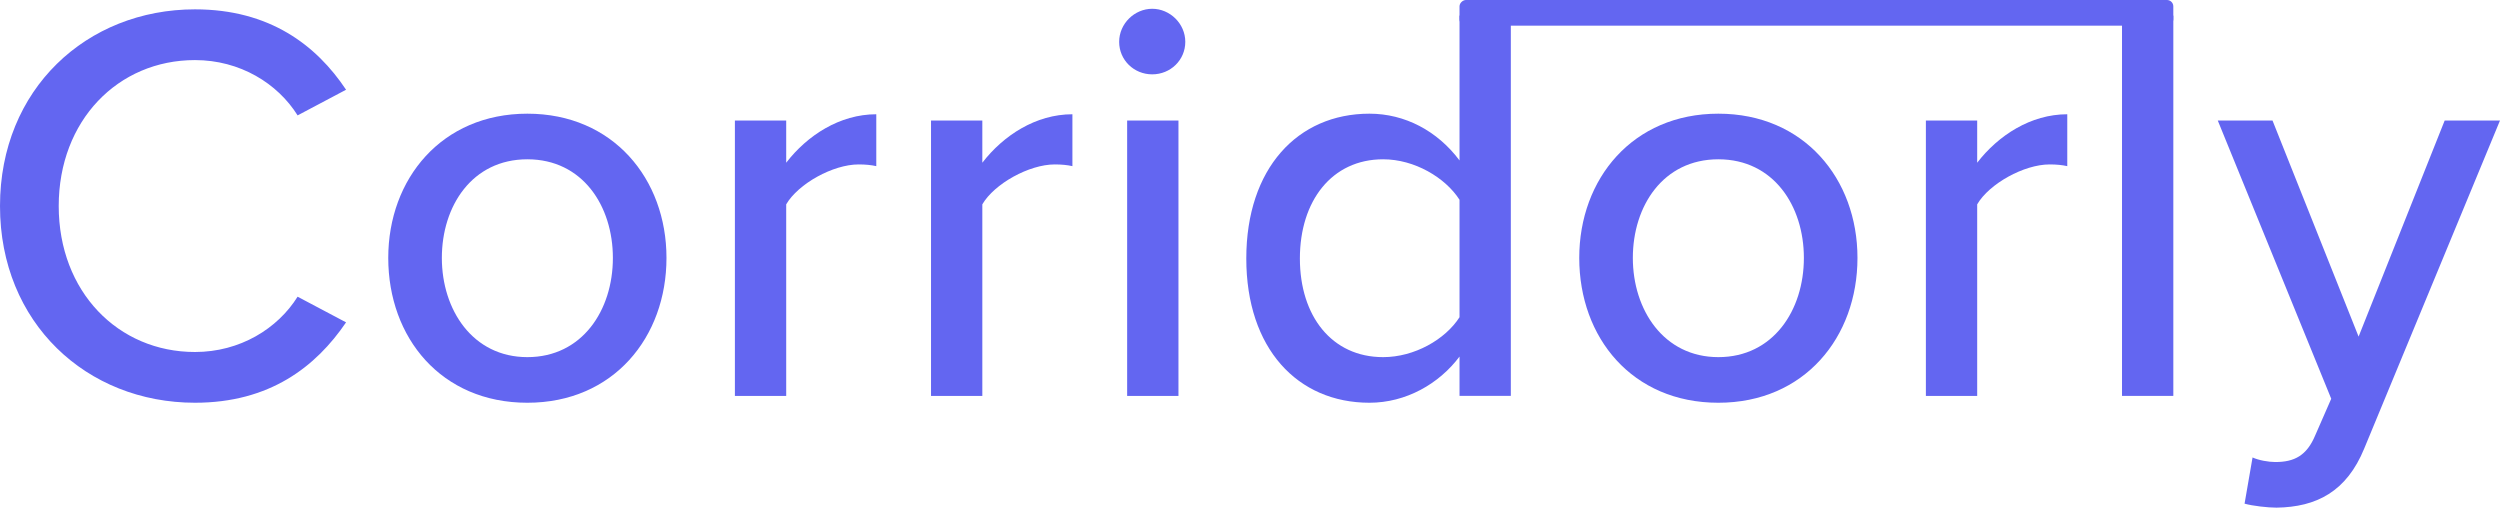
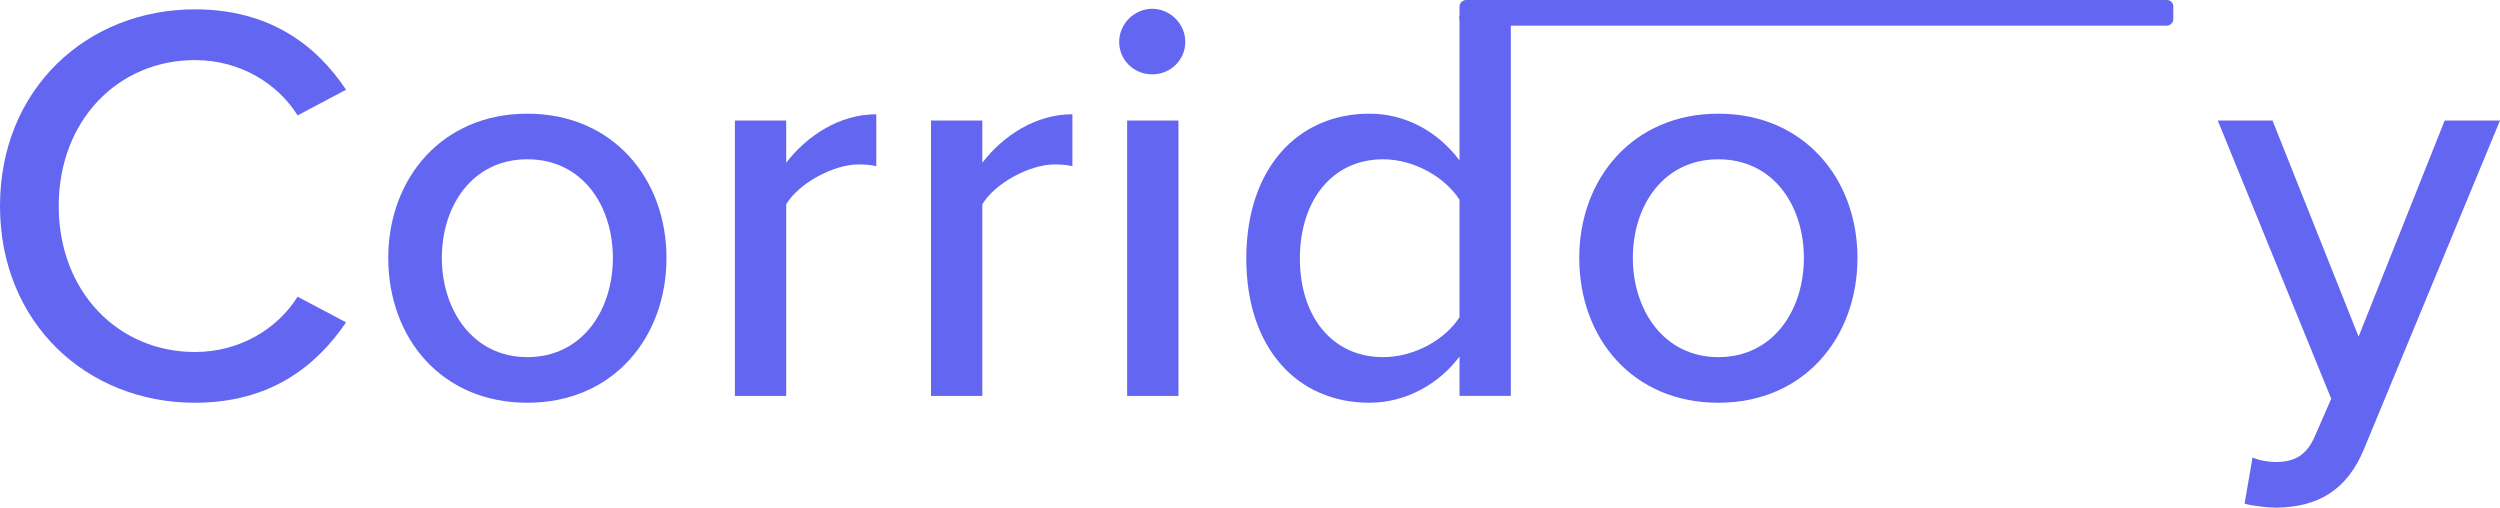
<svg xmlns="http://www.w3.org/2000/svg" id="Layer_2" viewBox="0 0 4430.98 899.75">
  <path d="M0,365.19C0,158.04,153.6,16.57,345.59,16.57c132.38,0,215.24,63.66,267.78,142.48l-85.89,45.47c-35.37-56.59-102.06-98.02-181.89-98.02-136.42,0-241.51,107.11-241.51,258.69s105.09,258.69,241.51,258.69c79.83,0,146.52-41.43,181.89-98.02l85.89,45.47c-53.56,78.82-135.41,142.48-267.78,142.48C153.6,713.81,0,572.34,0,365.19Z" fill="#6366f1" />
  <path d="M688.14,457.15c0-140.46,94.99-255.66,246.56-255.66s246.56,115.2,246.56,255.66-93.98,256.67-246.56,256.67-246.56-115.2-246.56-256.67ZM1086.27,457.15c0-91.96-53.56-174.82-151.57-174.82s-151.57,82.86-151.57,174.82,54.57,175.83,151.57,175.83,151.57-82.86,151.57-175.83Z" fill="#6366f1" />
  <path d="M1302.52,701.69V213.62h90.94v74.78c37.39-48.5,94.99-85.89,159.66-85.89v91.96c-9.09-2.02-19.2-3.03-31.33-3.03-45.47,0-107.11,34.36-128.33,70.73v339.53h-90.94Z" fill="#6366f1" />
  <path d="M1650.13,701.69V213.62h90.94v74.78c37.39-48.5,94.99-85.89,159.66-85.89v91.96c-9.09-2.02-19.2-3.03-31.33-3.03-45.47,0-107.11,34.36-128.33,70.73v339.53h-90.94Z" fill="#6366f1" />
  <path d="M1983.59,74.17c0-32.34,27.28-58.61,58.61-58.61s58.61,26.27,58.61,58.61-26.27,57.6-58.61,57.6-58.61-25.26-58.61-57.6ZM1997.74,701.69V213.62h90.95v488.07h-90.95Z" fill="#6366f1" />
  <path d="M2586.85,701.69v-69.72c-36.38,48.5-94.99,81.85-159.66,81.85-127.32,0-218.27-96-218.27-255.66s90.95-256.67,218.27-256.67c62.65,0,120.25,30.31,159.66,82.86V27.69h90.94v674h-90.94ZM2586.85,354.08c-25.26-39.41-79.83-71.75-135.41-71.75-90.94,0-147.53,73.77-147.53,175.83s56.59,174.82,147.53,174.82c55.58,0,110.14-31.33,135.41-70.74v-208.16Z" fill="#6366f1" />
  <path d="M2799.04,457.15c0-140.46,94.99-255.66,246.56-255.66s246.56,115.2,246.56,255.66-93.98,256.67-246.56,256.67-246.56-115.2-246.56-256.67ZM3197.18,457.15c0-91.96-53.56-174.82-151.57-174.82s-151.58,82.86-151.58,174.82,54.57,175.83,151.58,175.83,151.57-82.86,151.57-175.83Z" fill="#6366f1" />
-   <path d="M3413.42,701.69V213.62h90.94v74.78c37.39-48.5,94.99-85.89,159.66-85.89v91.96c-9.09-2.02-19.2-3.03-31.33-3.03-45.47,0-107.11,34.36-128.33,70.73v339.53h-90.94Z" fill="#6366f1" />
-   <path d="M3761.03,701.69V27.69h90.95v674h-90.95Z" fill="#6366f1" />
  <path d="M3992.42,810.82c11.12,5.05,28.29,8.08,40.42,8.08,33.35,0,55.58-11.12,70.73-47.49l28.29-64.67-201.09-493.12h97.01l152.58,382.98,152.58-382.98h98.02l-240.5,581.04c-31.33,76.8-84.88,104.08-155.62,105.09-15.16,0-42.44-3.03-56.59-7.07l14.15-81.85Z" fill="#6366f1" />
  <rect x="3196.67" y="-609.82" width="45.47" height="1265.12" rx="11.25" ry="11.25" transform="translate(3242.14 -3196.67) rotate(90)" fill="#6366f1" />
</svg>